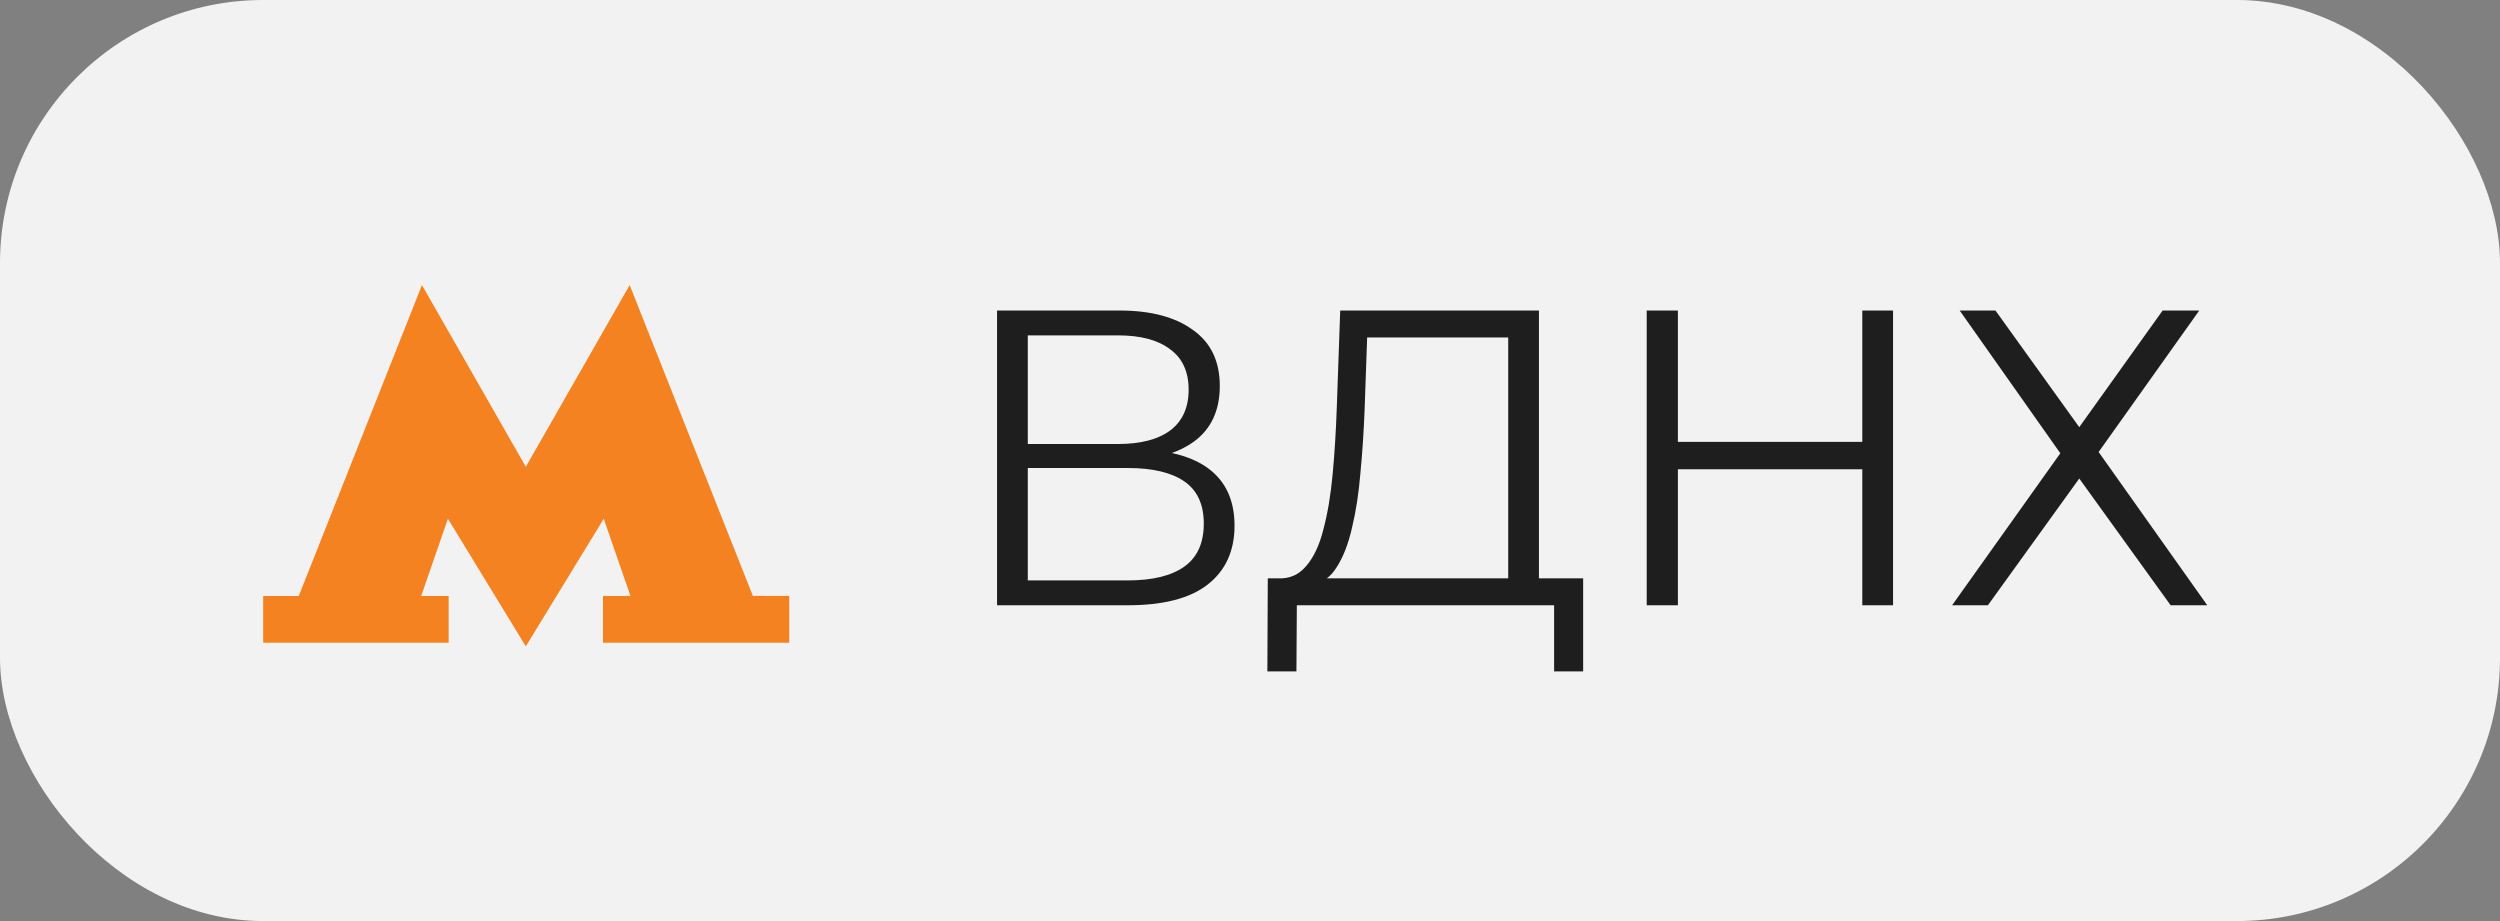
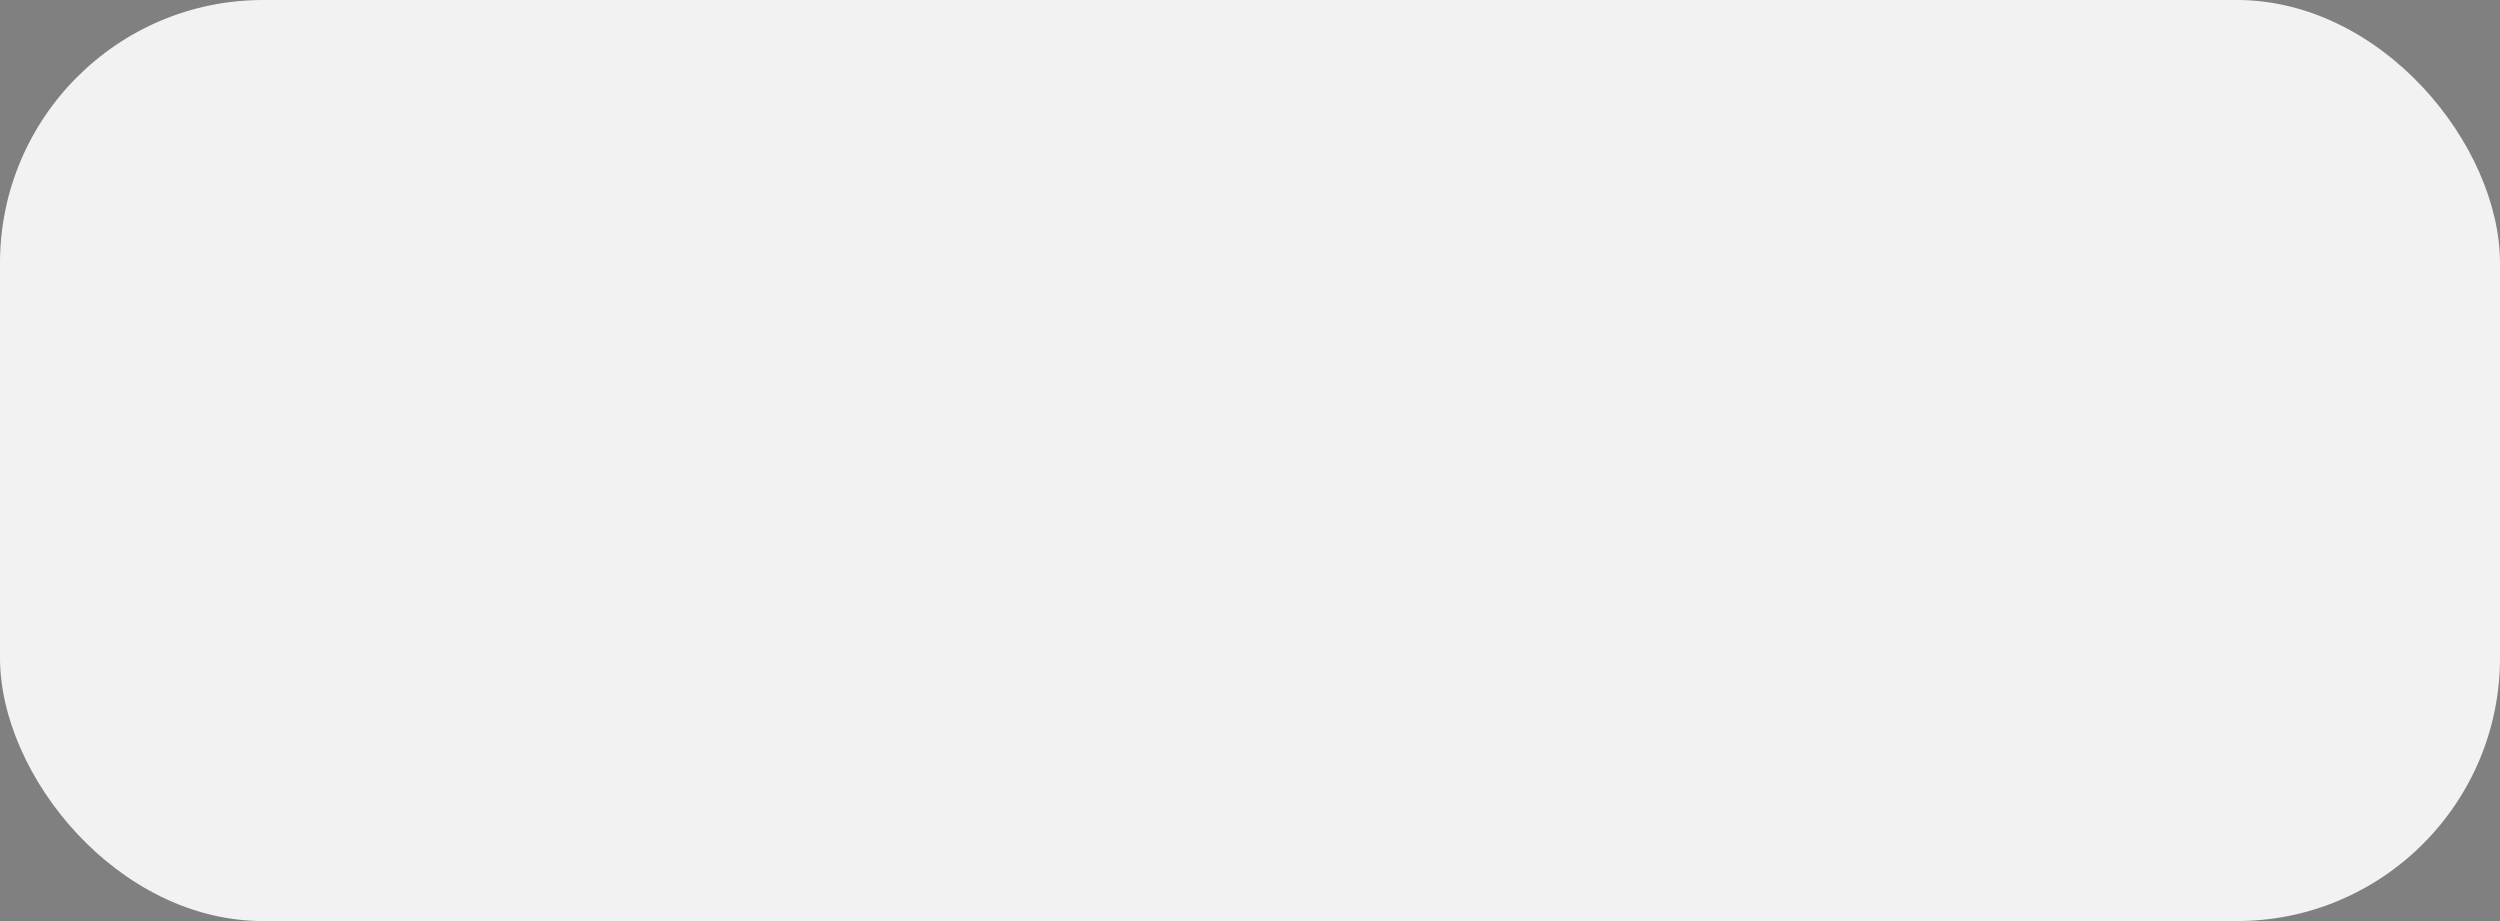
<svg xmlns="http://www.w3.org/2000/svg" width="95" height="35" viewBox="0 0 95 35" fill="none">
  <rect x="0" y="0" width="95" height="35" fill="#808080" stroke="none" />
  <rect width="95" height="35" rx="10" fill="#F2F2F2" />
-   <path d="M28.609 22.643L23.928 10.832L19.981 17.738L16.034 10.832L11.353 22.647H10V24.423H17.049V22.647H16.006L17.021 19.713L19.981 24.562L22.942 19.713L23.957 22.647H22.913V24.423H29.991V22.647L28.609 22.643Z" fill="#F58220" />
-   <path d="M37.888 23V11.8H42.544C43.728 11.8 44.656 12.045 45.328 12.536C46.011 13.016 46.352 13.725 46.352 14.664C46.352 15.592 46.027 16.296 45.376 16.776C44.725 17.245 43.872 17.48 42.816 17.48L43.088 17.08C44.336 17.08 45.285 17.325 45.936 17.816C46.587 18.307 46.912 19.027 46.912 19.976C46.912 20.936 46.571 21.683 45.888 22.216C45.216 22.739 44.203 23 42.848 23H37.888ZM39.056 22.056H42.848C43.797 22.056 44.517 21.88 45.008 21.528C45.499 21.176 45.744 20.632 45.744 19.896C45.744 19.171 45.499 18.637 45.008 18.296C44.517 17.955 43.797 17.784 42.848 17.784H39.056V22.056ZM39.056 16.872H42.48C43.344 16.872 44.005 16.701 44.464 16.36C44.933 16.008 45.168 15.491 45.168 14.808C45.168 14.125 44.933 13.613 44.464 13.272C44.005 12.92 43.344 12.744 42.48 12.744H39.056V16.872ZM57.312 22.44V12.824H51.952L51.856 15.544C51.824 16.387 51.771 17.197 51.696 17.976C51.632 18.744 51.526 19.437 51.376 20.056C51.238 20.664 51.046 21.16 50.8 21.544C50.566 21.928 50.256 22.152 49.872 22.216L48.576 21.976C49.003 21.997 49.355 21.843 49.632 21.512C49.92 21.181 50.139 20.717 50.288 20.12C50.448 19.523 50.566 18.824 50.64 18.024C50.715 17.224 50.768 16.36 50.8 15.432L50.928 11.8H58.48V22.44H57.312ZM48.16 25.512L48.176 21.976H60.16V25.512H59.056V23H49.28L49.264 25.512H48.16ZM70.767 11.8H71.936V23H70.767V11.8ZM63.76 23H62.575V11.8H63.76V23ZM70.879 17.832H63.632V16.792H70.879V17.832ZM74.468 11.8H75.828L79.012 16.232L82.18 11.8H83.572L79.748 17.176L83.876 23H82.484L79.012 18.184L75.54 23H74.18L78.292 17.224L74.468 11.8Z" fill="#1E1E1E" />
</svg>